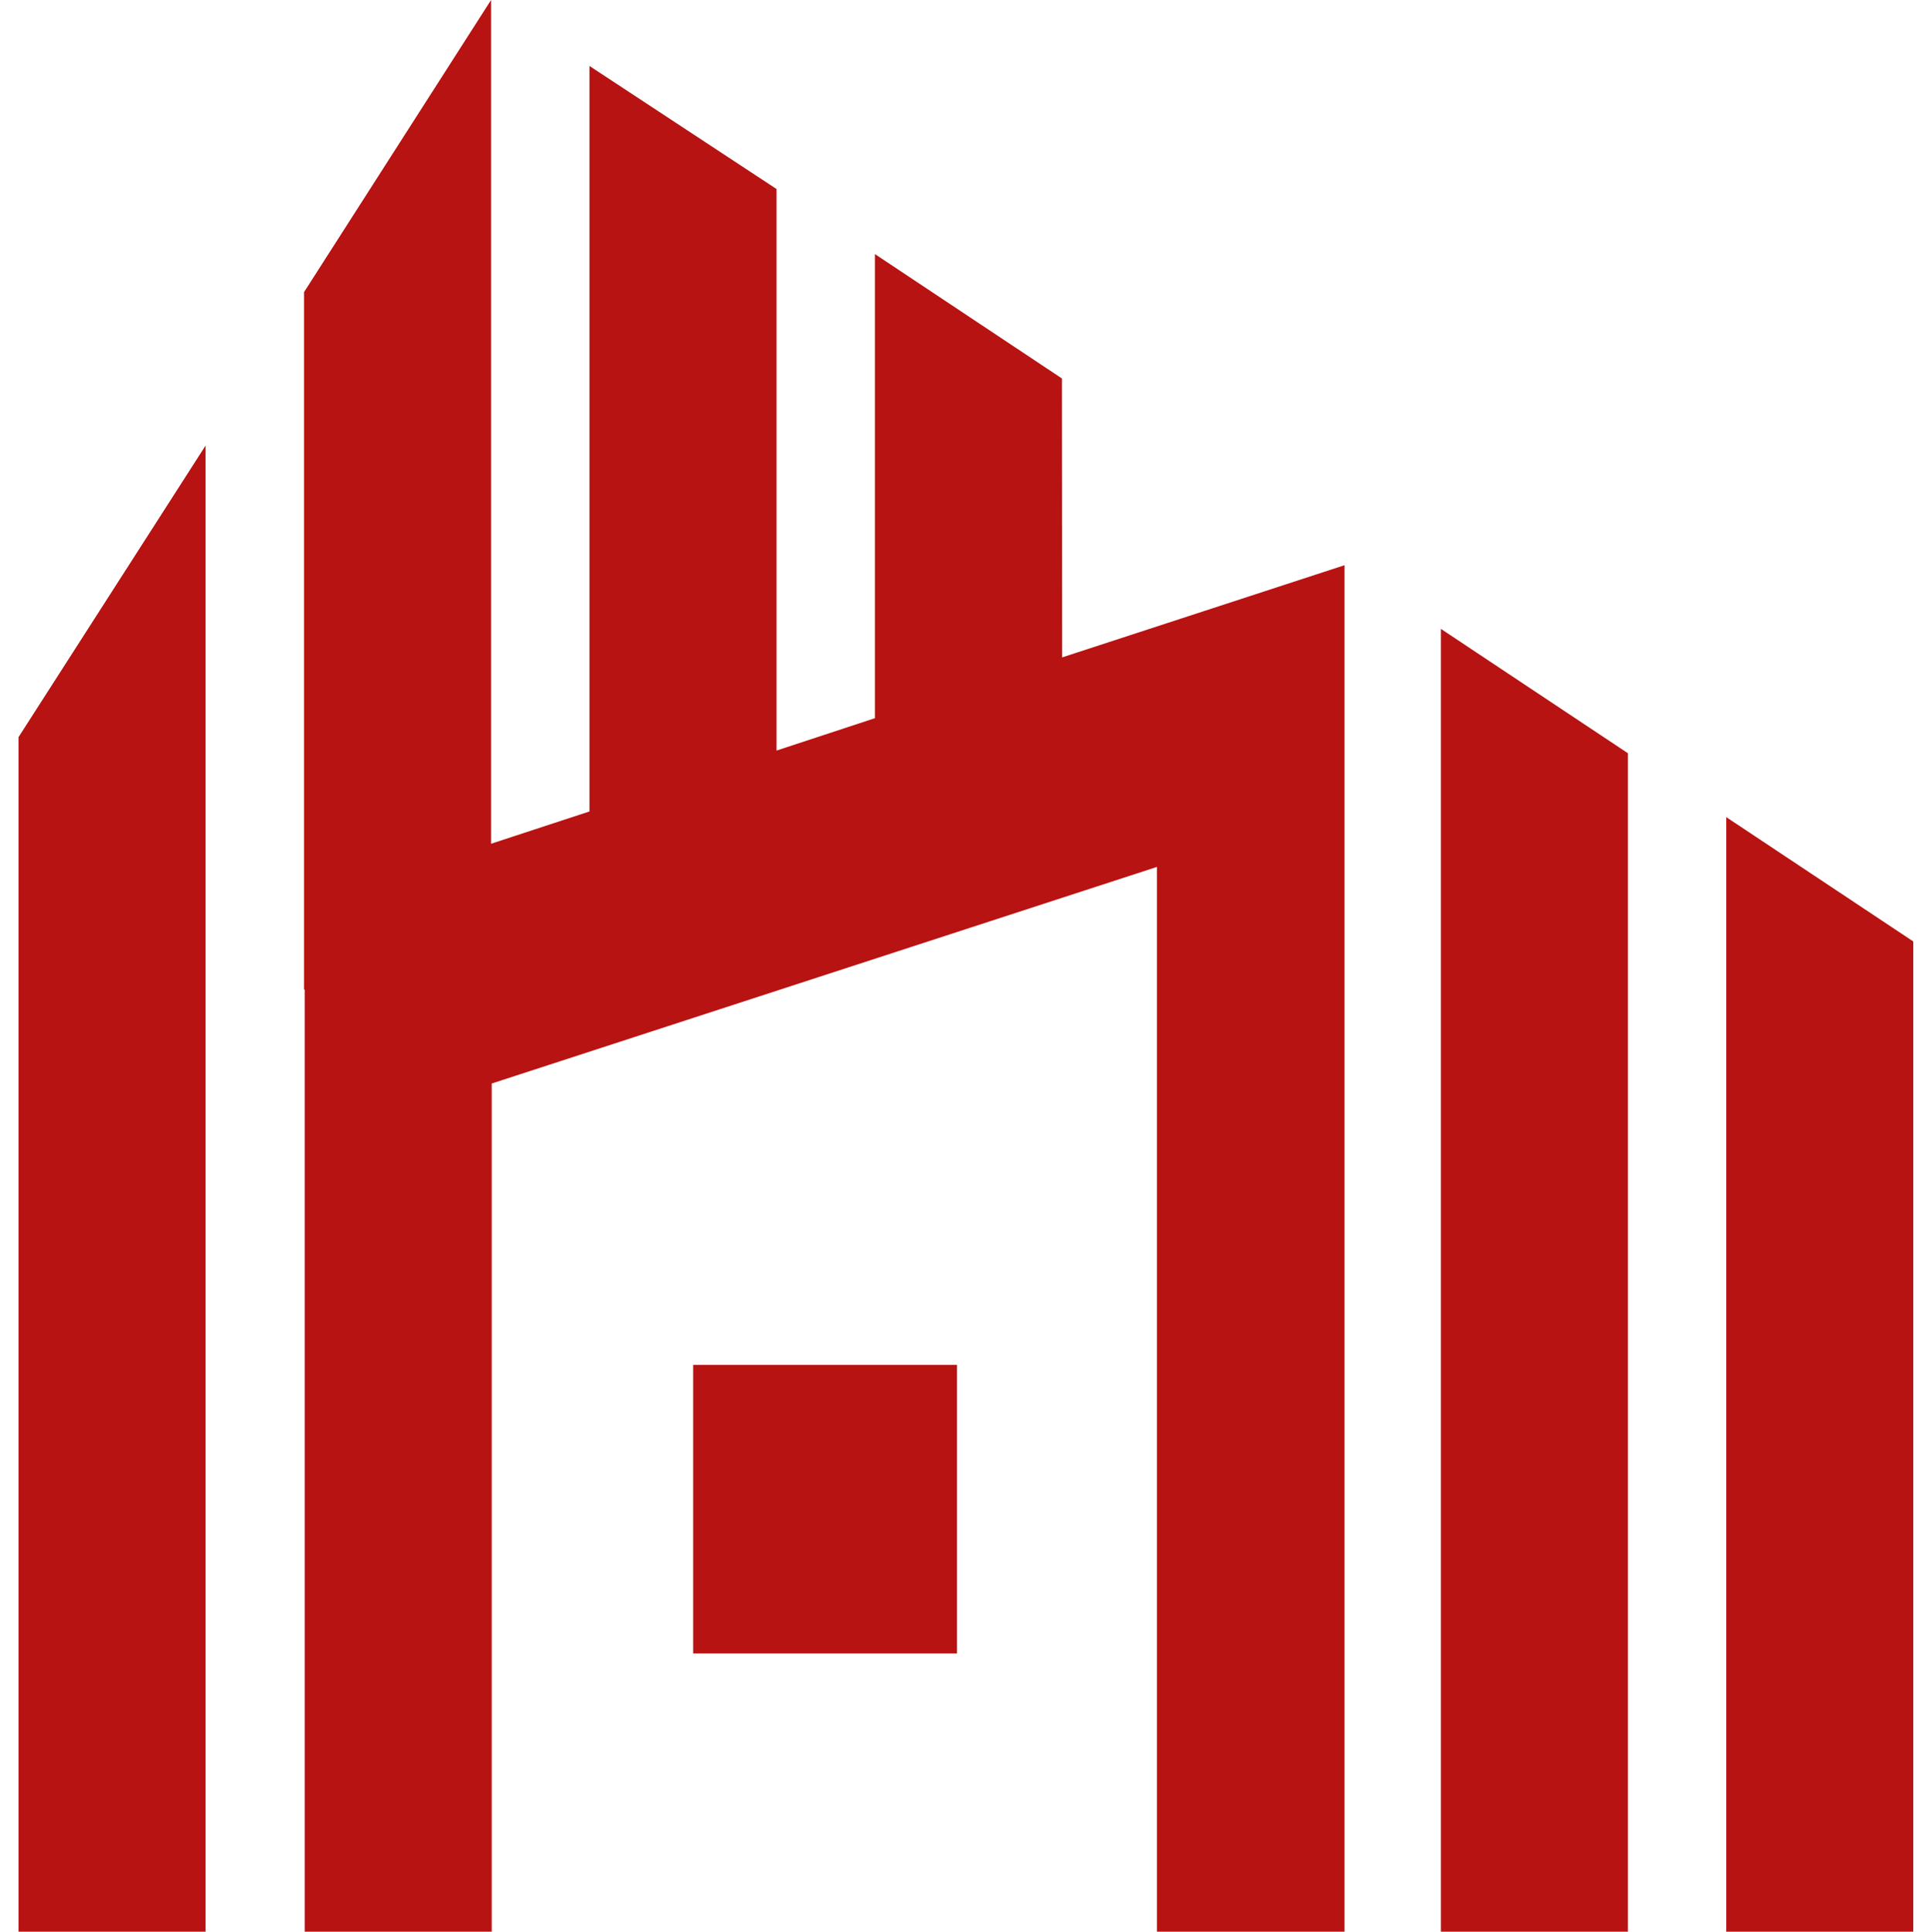
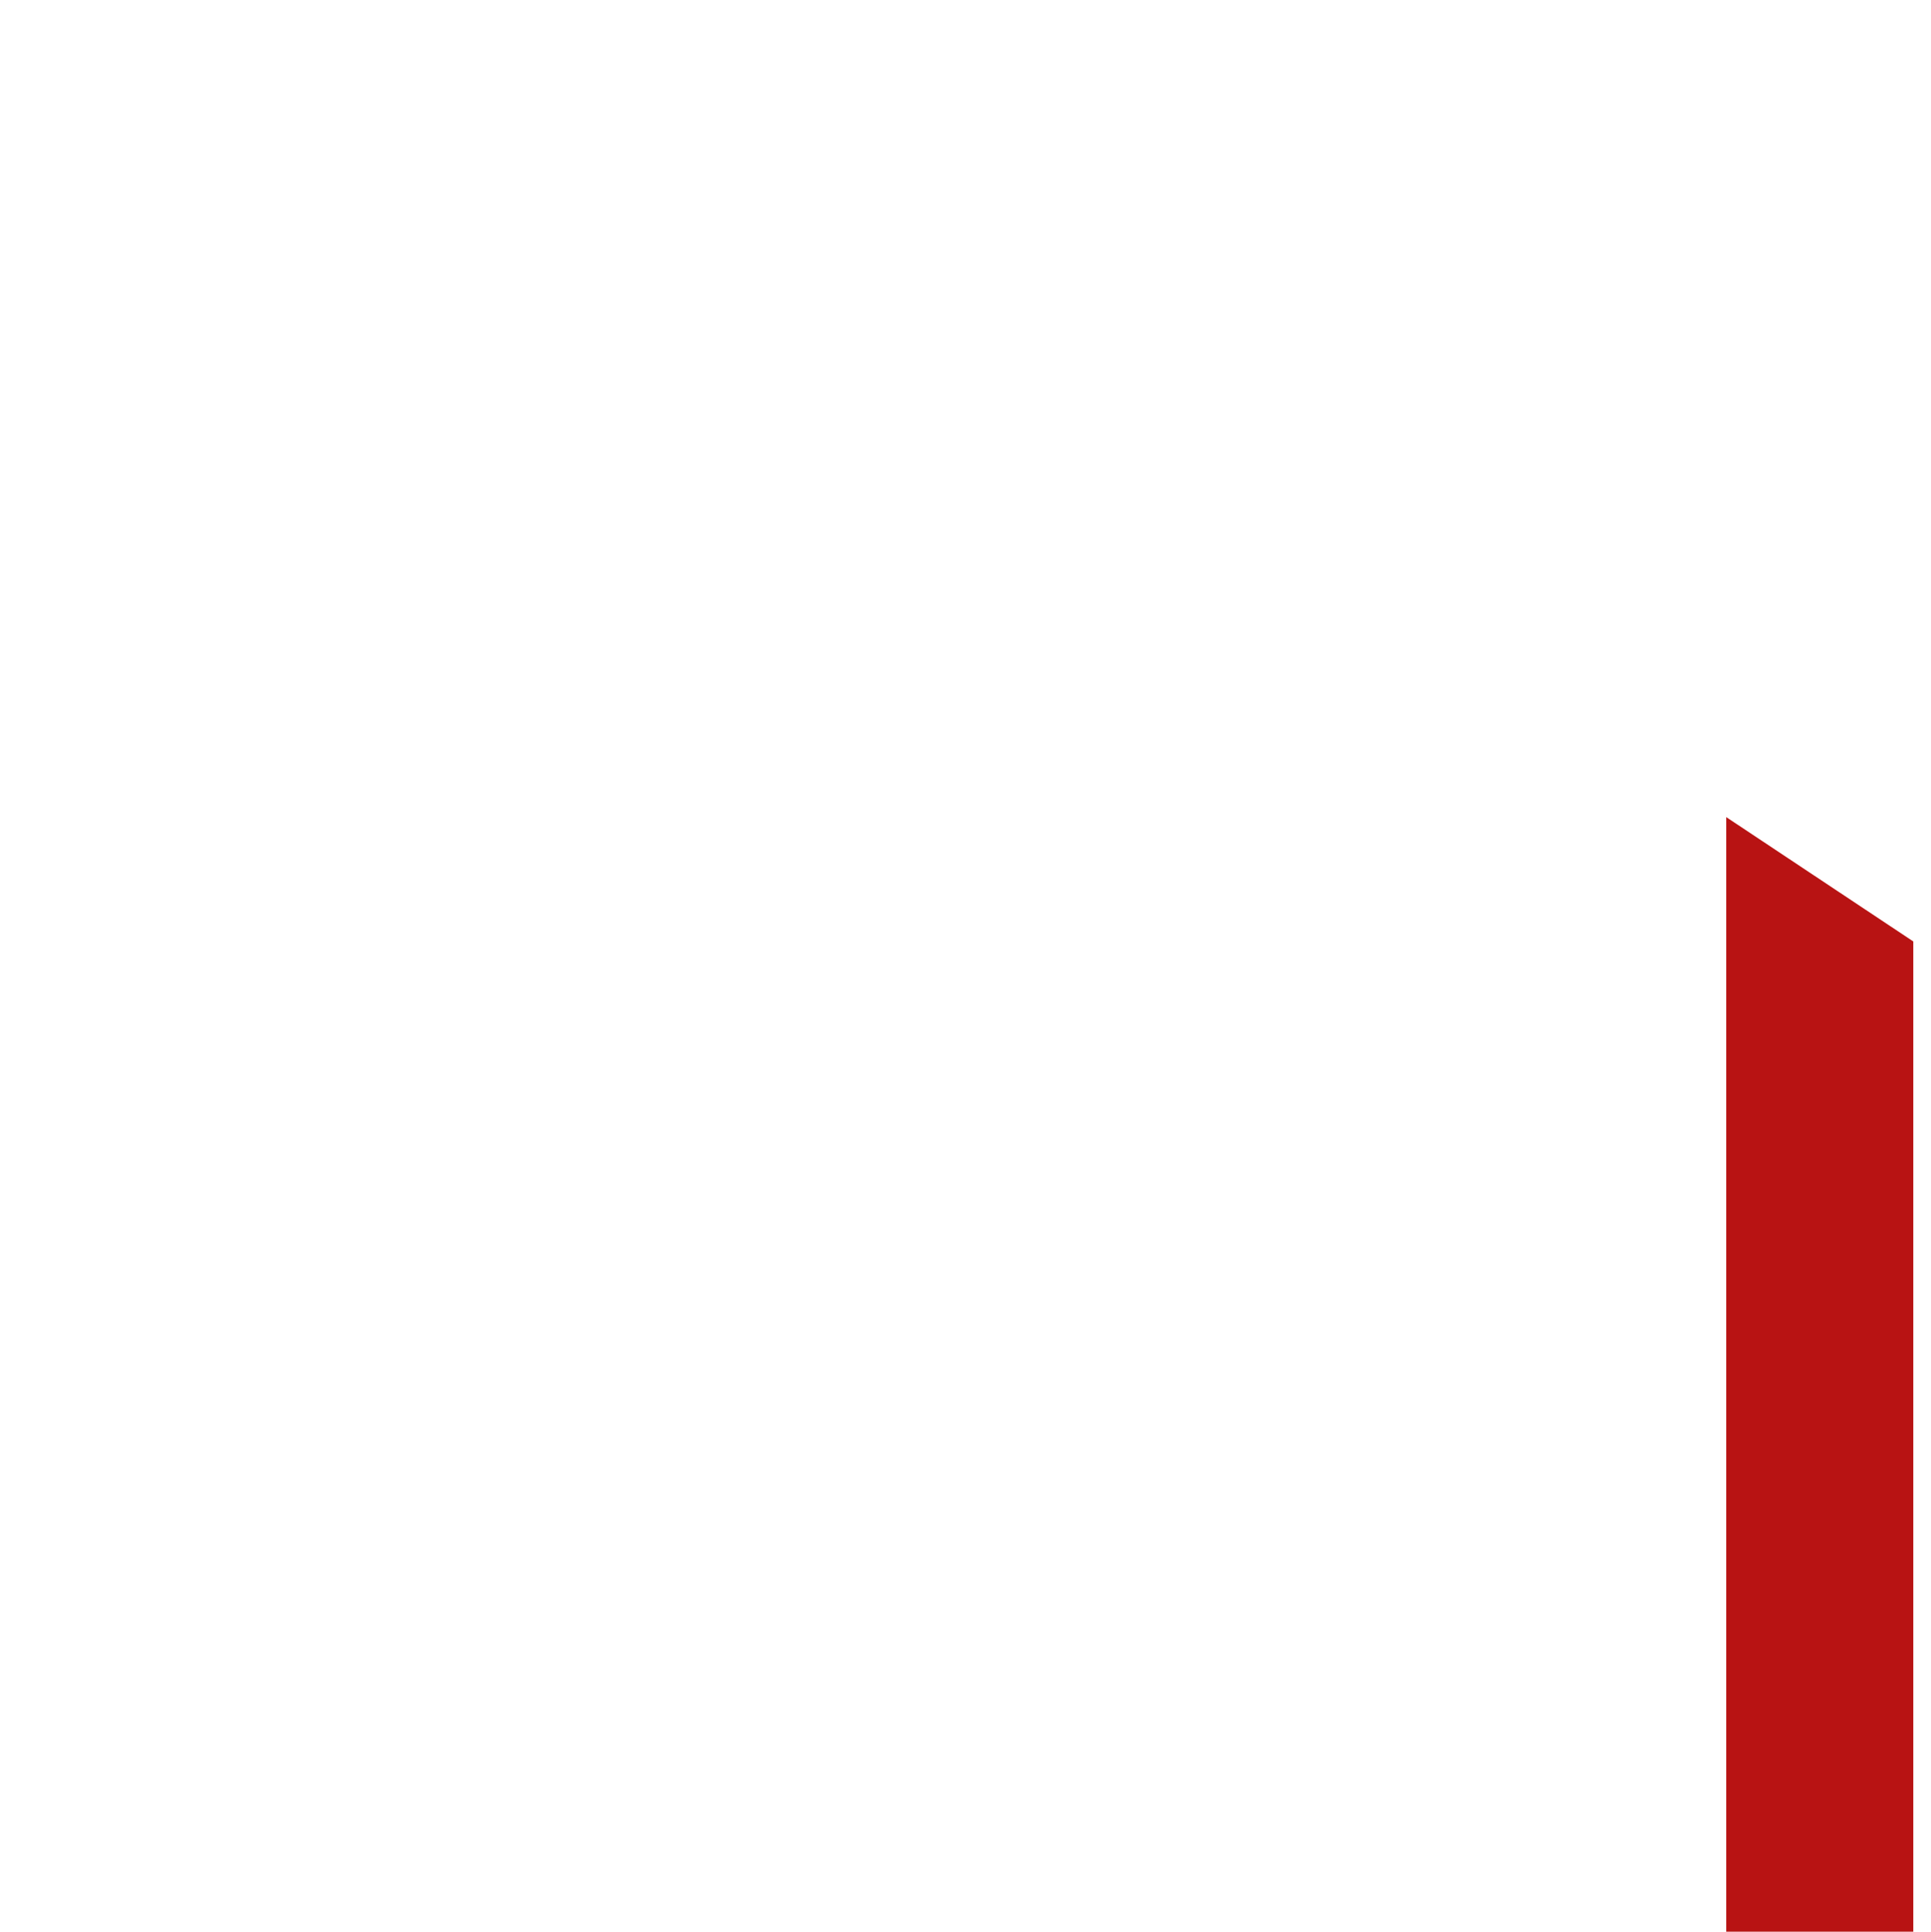
<svg xmlns="http://www.w3.org/2000/svg" width="312" height="312.074" viewBox="0 0 312 312.074">
  <g id="グループ_17051" data-name="グループ 17051" transform="translate(9200 -7223)">
-     <rect id="長方形_29407" data-name="長方形 29407" width="312" height="312" transform="translate(-9200 7223)" fill="none" />
    <g id="グループ_12471" data-name="グループ 12471" transform="translate(-9197 7223)">
      <path id="パス_4514" data-name="パス 4514" d="M40.978,23.694V203.758H71.2V43.781Z" transform="translate(234.939 108.316)" fill="#b81313" />
-       <path id="パス_4515" data-name="パス 4515" d="M20.558,326H50.775V85.905L20.558,133Zm229.811-210.48V326h30.217V135.613Zm-61.23-40.452L158.922,54.972v74.979l-15.9,5.232V44.459L112.8,24.58V145.02l-15.9,5.216V13.924L66.679,61.119V173.8h.111V326H97.008V188.97l107.479-34.989V326H234.8V105.236L189.171,120.13Z" transform="translate(-20.558 -13.924)" fill="#b81313" />
-       <rect id="長方形_283" data-name="長方形 283" width="42.622" height="46.63" transform="translate(108.997 220.5)" fill="#b81313" />
    </g>
  </g>
</svg>